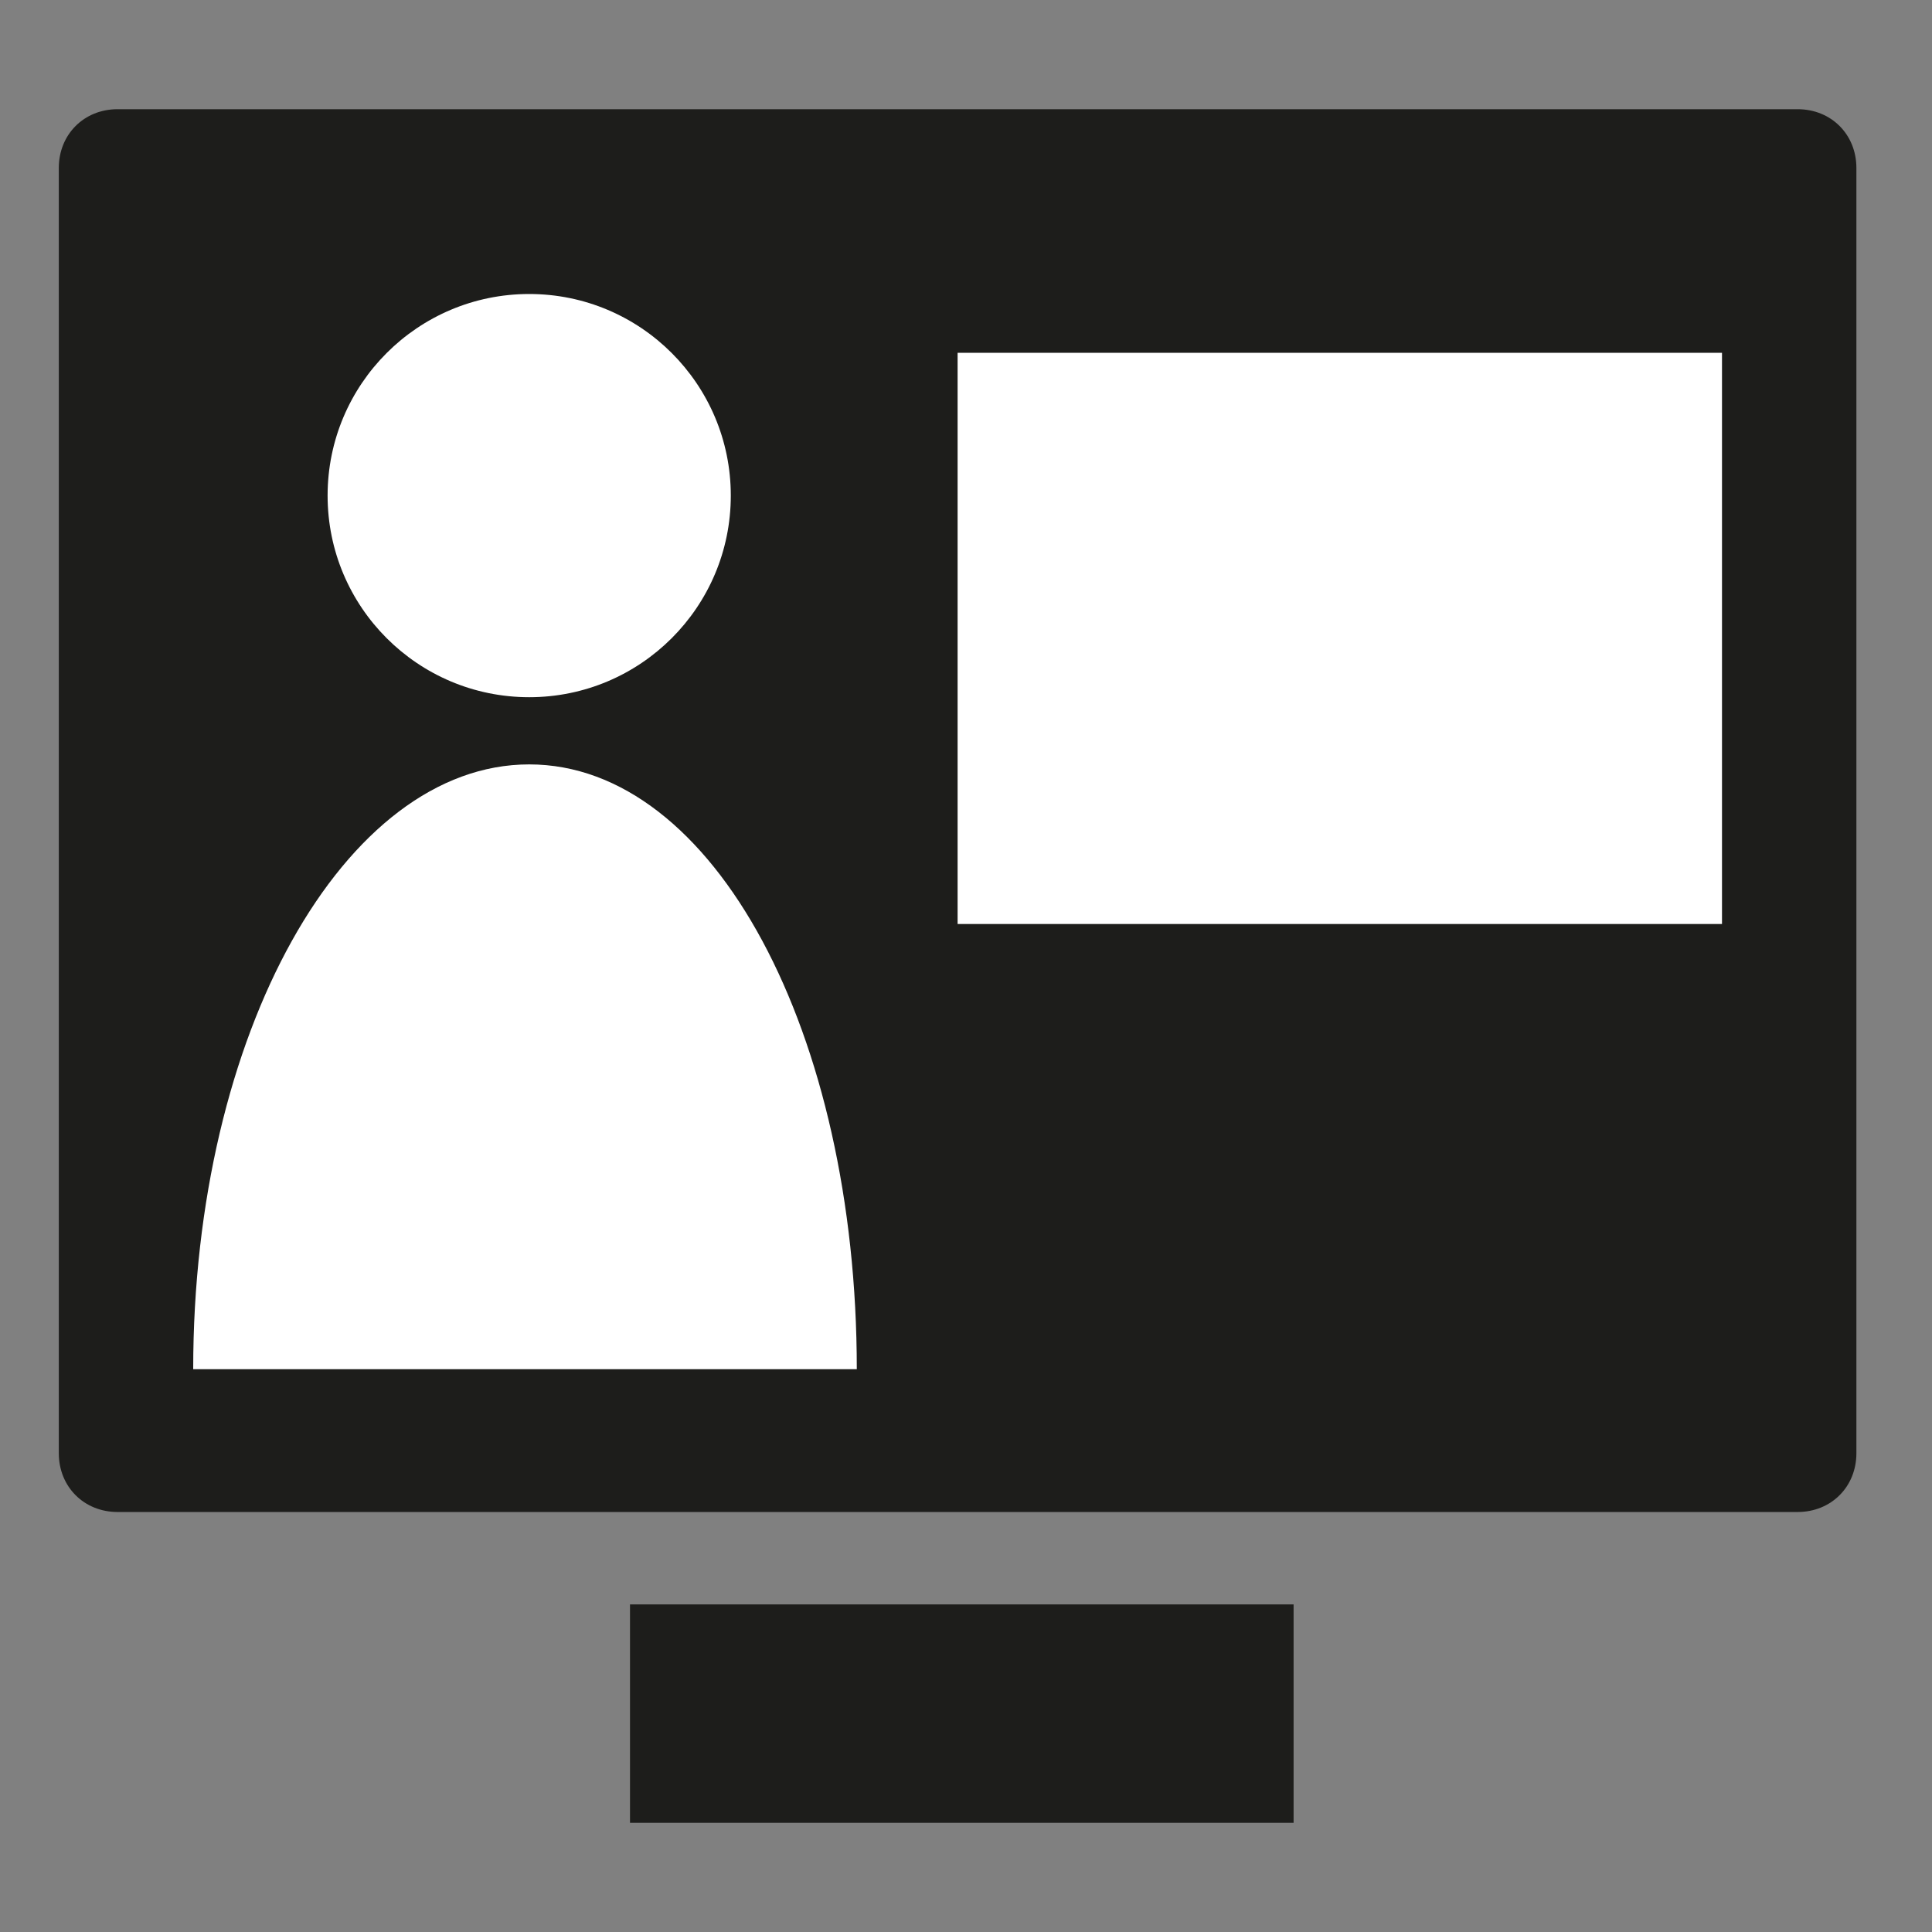
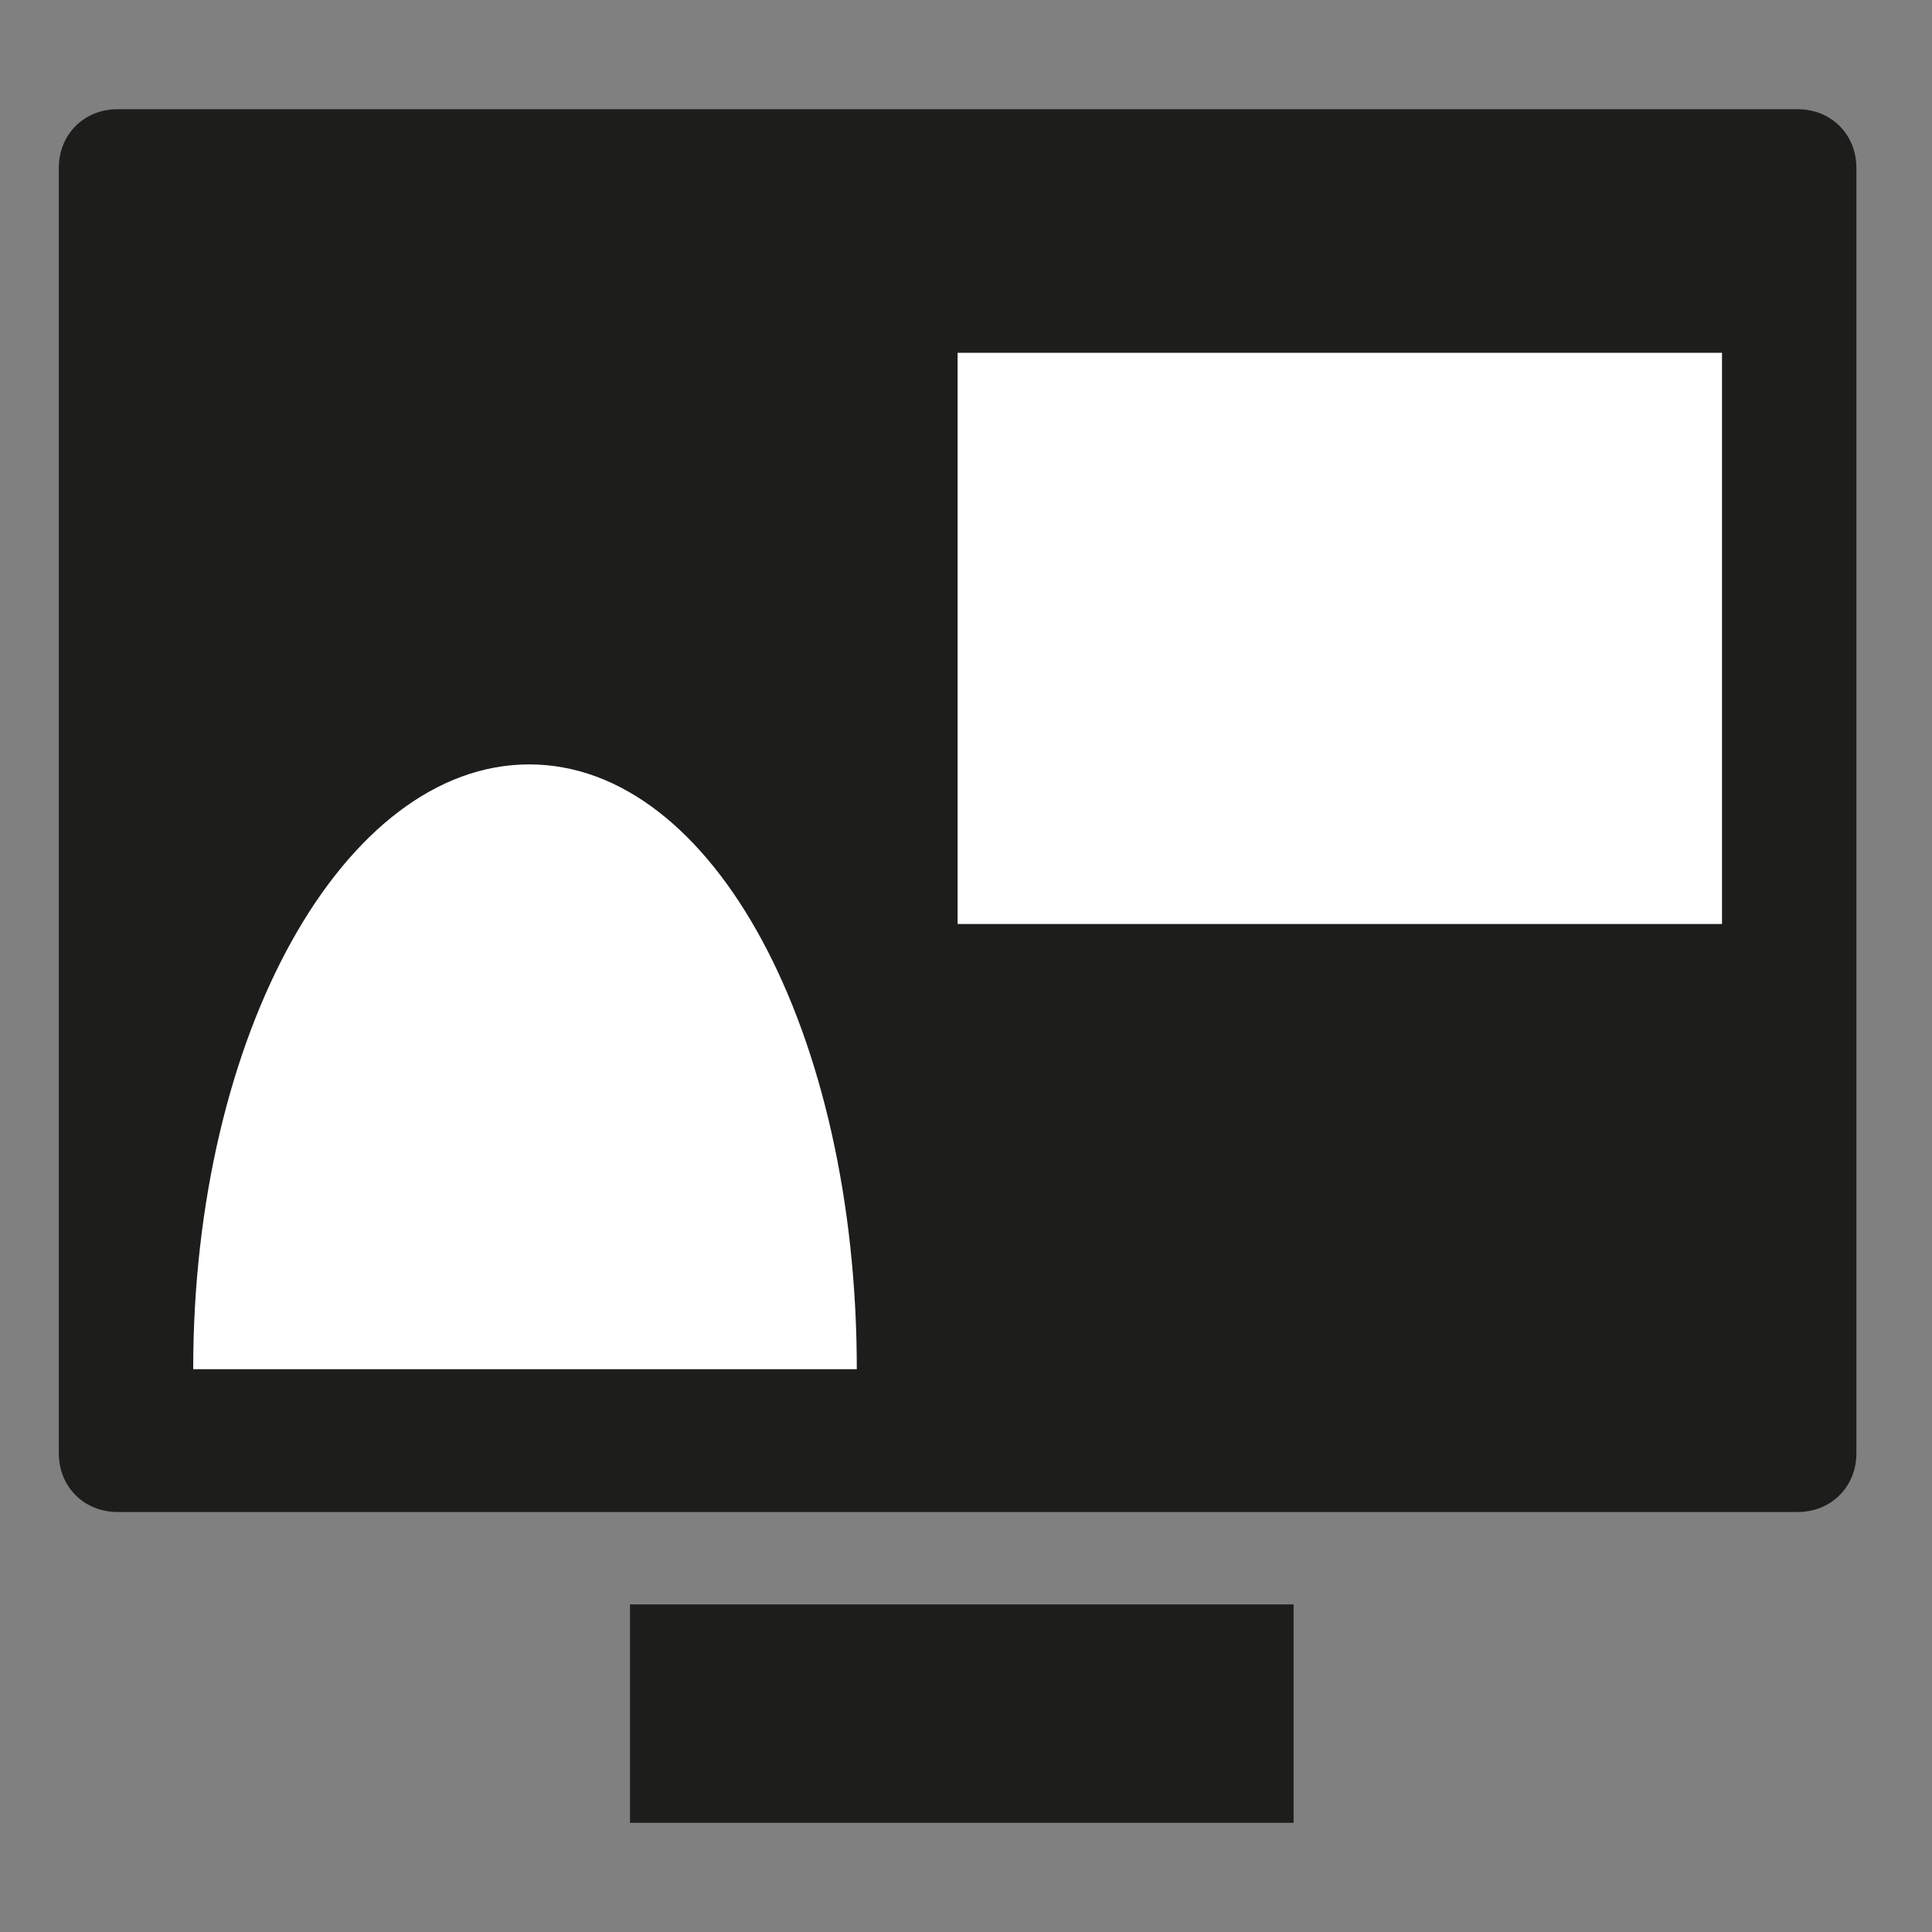
<svg xmlns="http://www.w3.org/2000/svg" version="1.1" x="0px" y="0px" viewBox="0 0 23 23" style="enable-background:new 0 0 23 23;" xml:space="preserve">
  <rect x="0" y="0" width="23" height="23" fill="#808080" stroke="none" />
  <style type="text/css">
	.st0{fill:#1D1D1B;}
	.st1{fill:#FFFFFF;}
</style>
  <path class="st0" d="M21.4,18h-20c-0.4,0-0.7-0.3-0.7-0.7V2c0-0.4,0.3-0.7,0.7-0.7h20c0.4,0,0.7,0.3,0.7,0.7v15.3  C22.1,17.7,21.8,18,21.4,18z" />
  <rect x="7.5" y="19.1" class="st0" width="7.9" height="2.6" />
-   <circle class="st1" cx="6.3" cy="5.9" r="2.4" />
-   <path class="st1" d="M10.2,16.3H2.3c0-4,1.8-7.2,4-7.2S10.2,12.3,10.2,16.3z" />
+   <path class="st1" d="M10.2,16.3H2.3c0-4,1.8-7.2,4-7.2S10.2,12.3,10.2,16.3" />
  <rect x="11.4" y="4.2" class="st1" width="9.1" height="6.8" />
</svg>